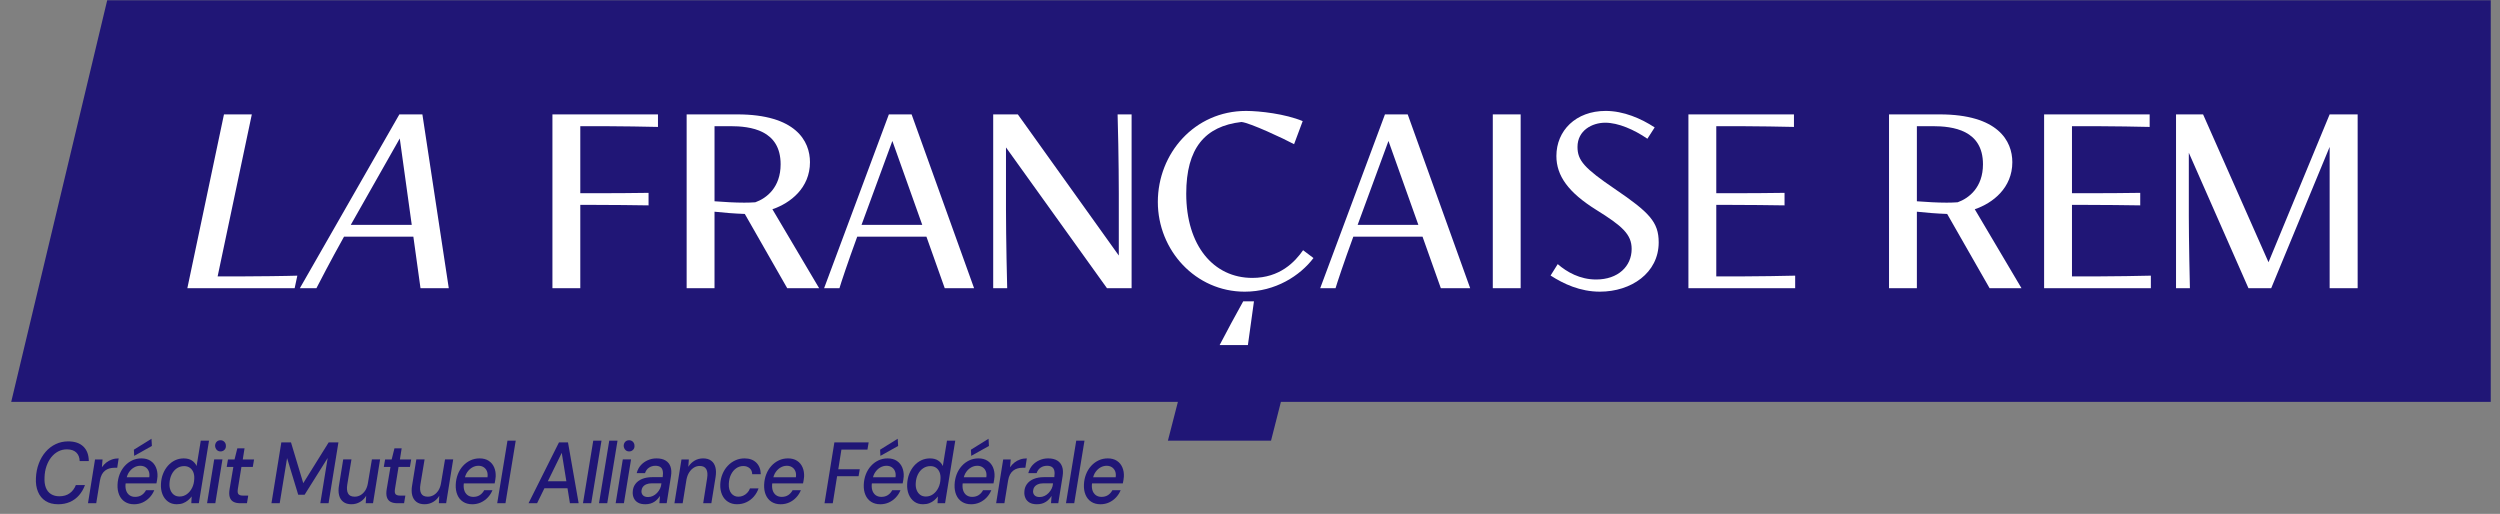
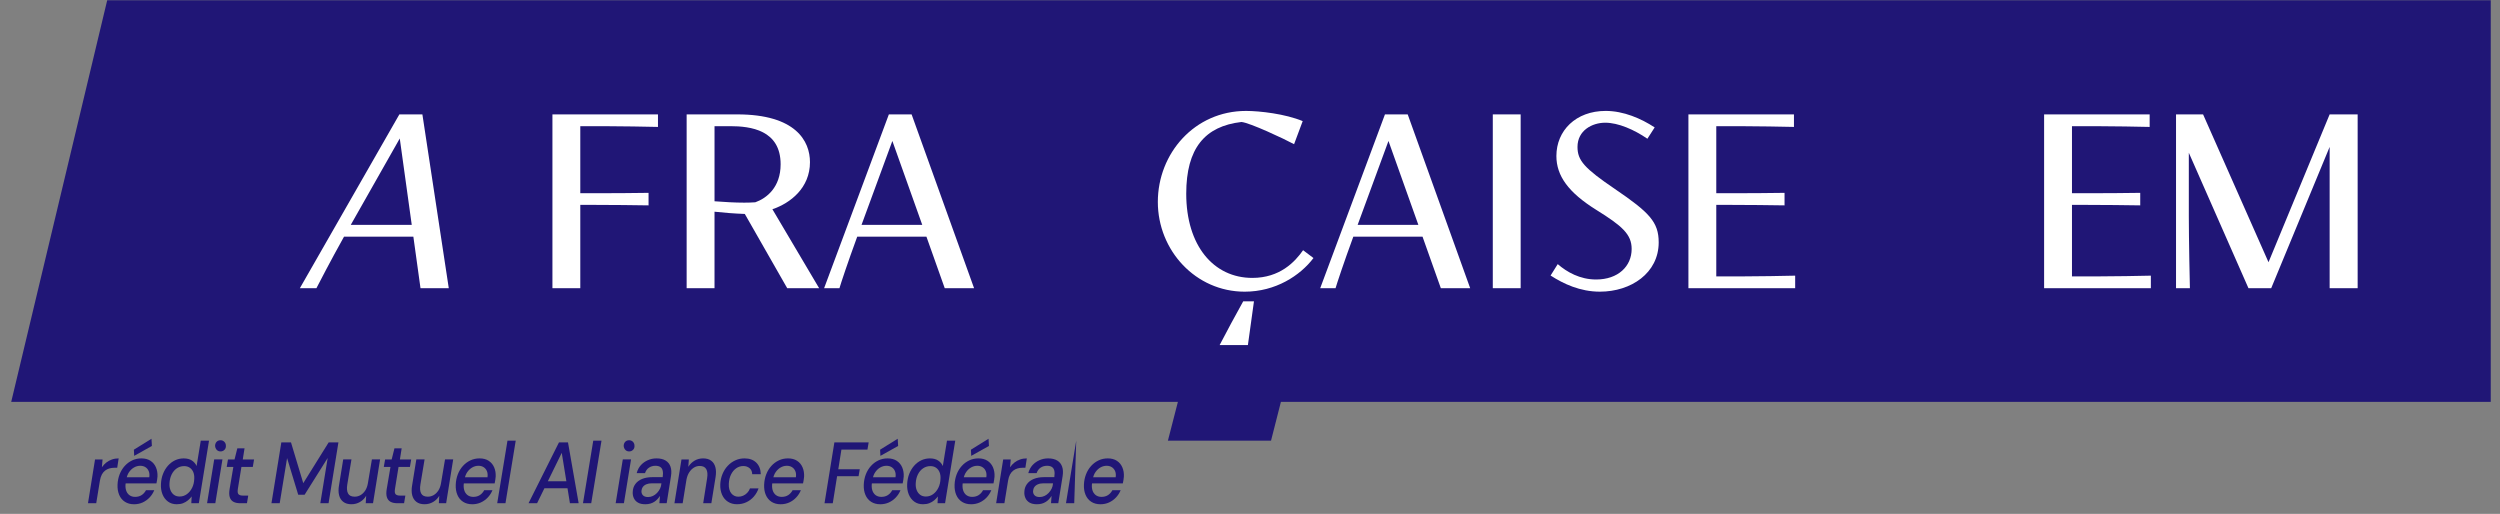
<svg xmlns="http://www.w3.org/2000/svg" width="180" height="37" viewBox="0 0 180 37" fill="none">
  <rect x="0" y="0" width="180" height="37" fill="#808080" stroke="none" />
  <g id="Frame 4">
    <g id="Group">
-       <path id="Vector" d="M4.179 36.306C3.824 36.306 3.526 36.229 3.282 36.072C3.038 35.916 2.856 35.697 2.737 35.412C2.618 35.129 2.567 34.799 2.587 34.424C2.602 34.048 2.67 33.7 2.792 33.377C2.913 33.053 3.077 32.772 3.285 32.532C3.493 32.293 3.735 32.107 4.012 31.976C4.289 31.845 4.587 31.779 4.906 31.779C5.38 31.779 5.744 31.903 6.002 32.151C6.259 32.399 6.39 32.749 6.394 33.199H5.737C5.729 32.937 5.648 32.73 5.492 32.58C5.336 32.43 5.111 32.354 4.814 32.354C4.588 32.354 4.379 32.404 4.189 32.504C3.999 32.604 3.832 32.745 3.688 32.926C3.544 33.108 3.43 33.322 3.344 33.571C3.26 33.819 3.214 34.087 3.206 34.375C3.191 34.663 3.223 34.908 3.301 35.11C3.379 35.312 3.502 35.467 3.67 35.573C3.837 35.679 4.037 35.732 4.272 35.732C4.569 35.732 4.816 35.661 5.017 35.516C5.216 35.372 5.365 35.175 5.461 34.925H6.118C6.014 35.208 5.871 35.454 5.688 35.663C5.505 35.872 5.288 36.031 5.034 36.142C4.781 36.252 4.496 36.307 4.181 36.307L4.179 36.306Z" fill="#201676" />
      <path id="Vector_2" d="M6.335 36.232L6.842 33.08H7.384L7.337 33.642C7.429 33.509 7.536 33.395 7.655 33.301C7.774 33.208 7.909 33.134 8.061 33.082C8.213 33.029 8.374 33.004 8.543 33.004L8.44 33.679H8.227C8.108 33.679 7.992 33.695 7.88 33.726C7.768 33.758 7.666 33.808 7.571 33.879C7.478 33.951 7.398 34.044 7.335 34.161C7.271 34.277 7.225 34.425 7.194 34.605L6.929 36.231H6.335V36.232Z" fill="#201676" />
      <path id="Vector_3" d="M9.644 36.306C9.395 36.306 9.178 36.248 8.996 36.131C8.813 36.015 8.676 35.85 8.584 35.637C8.492 35.423 8.451 35.176 8.463 34.892C8.474 34.626 8.525 34.379 8.613 34.151C8.701 33.925 8.822 33.725 8.976 33.554C9.13 33.383 9.309 33.248 9.512 33.151C9.715 33.053 9.939 33.004 10.181 33.004C10.442 33.004 10.661 33.063 10.838 33.179C11.015 33.296 11.145 33.453 11.229 33.652C11.314 33.85 11.351 34.069 11.339 34.312C11.335 34.387 11.325 34.469 11.31 34.559C11.294 34.649 11.279 34.731 11.263 34.805H8.899L8.968 34.361H10.749C10.773 34.186 10.758 34.038 10.706 33.917C10.654 33.796 10.575 33.702 10.47 33.636C10.364 33.569 10.241 33.536 10.098 33.536C9.944 33.536 9.798 33.575 9.66 33.652C9.521 33.729 9.401 33.84 9.297 33.986C9.193 34.132 9.124 34.318 9.089 34.543L9.06 34.718C9.021 34.927 9.024 35.111 9.069 35.271C9.113 35.432 9.192 35.556 9.308 35.644C9.423 35.731 9.563 35.775 9.729 35.775C9.913 35.775 10.07 35.731 10.202 35.644C10.332 35.557 10.436 35.439 10.513 35.293H11.108C11.027 35.49 10.915 35.664 10.773 35.816C10.63 35.968 10.464 36.088 10.274 36.176C10.084 36.263 9.874 36.307 9.643 36.307L9.644 36.306ZM9.662 32.822L9.639 32.378L10.907 31.59L10.936 32.109L9.662 32.822Z" fill="#201676" />
      <path id="Vector_4" d="M12.724 36.306C12.478 36.306 12.267 36.241 12.093 36.112C11.918 35.983 11.786 35.808 11.698 35.587C11.61 35.366 11.573 35.12 11.589 34.849C11.6 34.583 11.65 34.337 11.739 34.115C11.827 33.891 11.945 33.697 12.093 33.53C12.241 33.363 12.411 33.234 12.603 33.142C12.795 33.051 13.001 33.005 13.22 33.005C13.462 33.005 13.661 33.055 13.814 33.155C13.968 33.255 14.081 33.389 14.155 33.555L14.455 31.729H15.049L14.317 36.232H13.775L13.798 35.744C13.724 35.844 13.637 35.937 13.536 36.022C13.434 36.107 13.317 36.176 13.184 36.229C13.052 36.281 12.899 36.306 12.726 36.306H12.724ZM12.931 35.75C13.127 35.75 13.302 35.692 13.458 35.578C13.614 35.464 13.739 35.311 13.833 35.121C13.927 34.931 13.978 34.718 13.986 34.48C13.997 34.296 13.975 34.136 13.919 33.998C13.863 33.861 13.778 33.754 13.665 33.676C13.552 33.599 13.417 33.56 13.259 33.56C13.062 33.56 12.887 33.614 12.731 33.72C12.576 33.826 12.452 33.972 12.36 34.158C12.268 34.343 12.216 34.557 12.204 34.799C12.192 34.983 12.216 35.147 12.273 35.29C12.331 35.434 12.415 35.547 12.526 35.628C12.638 35.709 12.772 35.75 12.93 35.75H12.931Z" fill="#201676" />
      <path id="Vector_5" d="M14.909 36.232L15.422 33.079H16.016L15.503 36.232H14.909ZM15.877 32.503C15.766 32.503 15.674 32.464 15.604 32.388C15.533 32.311 15.493 32.213 15.486 32.097C15.489 31.98 15.527 31.884 15.598 31.809C15.668 31.733 15.764 31.697 15.883 31.697C15.987 31.697 16.077 31.735 16.151 31.809C16.226 31.884 16.264 31.98 16.264 32.097C16.271 32.213 16.237 32.311 16.16 32.388C16.083 32.465 15.989 32.503 15.877 32.503Z" fill="#201676" />
      <path id="Vector_6" d="M17.296 36.232C17.092 36.232 16.927 36.196 16.801 36.126C16.674 36.055 16.588 35.944 16.541 35.794C16.495 35.644 16.491 35.452 16.53 35.219L16.801 33.618H16.322L16.414 33.08H16.887L17.088 32.279H17.607L17.48 33.08H18.293L18.201 33.618H17.382L17.123 35.219C17.096 35.402 17.113 35.525 17.175 35.588C17.237 35.651 17.341 35.682 17.487 35.682H17.873L17.781 36.232H17.296Z" fill="#201676" />
      <path id="Vector_7" d="M19.545 36.232L20.255 31.854H20.952L21.835 34.788L23.663 31.854H24.366L23.657 36.232H23.063L23.593 32.974L21.933 35.619H21.471L20.67 32.985L20.139 36.231H19.545V36.232Z" fill="#201676" />
      <path id="Vector_8" d="M25.305 36.306C25.063 36.306 24.867 36.248 24.717 36.134C24.567 36.02 24.466 35.859 24.414 35.652C24.362 35.445 24.361 35.205 24.411 34.93L24.711 33.078H25.305L25.005 34.88C24.959 35.159 24.977 35.376 25.06 35.53C25.143 35.685 25.301 35.761 25.537 35.761C25.686 35.761 25.827 35.724 25.957 35.649C26.088 35.574 26.2 35.464 26.295 35.321C26.389 35.177 26.454 35 26.489 34.791L26.777 33.077H27.366L26.858 36.23H26.334L26.363 35.698C26.252 35.886 26.104 36.034 25.919 36.142C25.734 36.251 25.531 36.305 25.307 36.305L25.305 36.306Z" fill="#201676" />
      <path id="Vector_9" d="M28.609 36.232C28.405 36.232 28.24 36.196 28.114 36.126C27.987 36.055 27.901 35.944 27.854 35.794C27.808 35.644 27.804 35.452 27.843 35.219L28.114 33.618H27.634L27.727 33.08H28.2L28.401 32.279H28.92L28.793 33.08H29.606L29.514 33.618H28.695L28.436 35.219C28.409 35.402 28.426 35.525 28.488 35.588C28.55 35.651 28.654 35.682 28.8 35.682H29.186L29.094 36.232H28.609Z" fill="#201676" />
      <path id="Vector_10" d="M30.57 36.306C30.328 36.306 30.131 36.248 29.981 36.134C29.831 36.02 29.731 35.859 29.678 35.652C29.626 35.445 29.625 35.205 29.675 34.93L29.976 33.078H30.57L30.27 34.88C30.223 35.159 30.242 35.376 30.325 35.53C30.407 35.685 30.566 35.761 30.801 35.761C30.951 35.761 31.091 35.724 31.222 35.649C31.353 35.574 31.465 35.464 31.56 35.321C31.654 35.177 31.718 35 31.753 34.791L32.042 33.077H32.63L32.123 36.23H31.598L31.627 35.698C31.516 35.886 31.368 36.034 31.183 36.142C30.998 36.251 30.795 36.305 30.572 36.305L30.57 36.306Z" fill="#201676" />
      <path id="Vector_11" d="M33.995 36.306C33.745 36.306 33.528 36.248 33.346 36.131C33.163 36.015 33.026 35.85 32.934 35.637C32.842 35.424 32.801 35.176 32.813 34.892C32.825 34.626 32.875 34.379 32.963 34.151C33.051 33.925 33.172 33.725 33.326 33.554C33.48 33.383 33.659 33.248 33.862 33.151C34.065 33.053 34.289 33.004 34.531 33.004C34.792 33.004 35.011 33.063 35.188 33.179C35.365 33.296 35.495 33.453 35.58 33.652C35.664 33.85 35.701 34.069 35.689 34.312C35.685 34.388 35.675 34.469 35.66 34.559C35.644 34.649 35.629 34.731 35.614 34.805H33.249L33.318 34.361H35.1C35.123 34.186 35.108 34.038 35.056 33.917C35.004 33.797 34.925 33.702 34.82 33.636C34.715 33.569 34.591 33.536 34.448 33.536C34.294 33.536 34.148 33.575 34.01 33.652C33.872 33.729 33.751 33.841 33.647 33.986C33.544 34.132 33.474 34.318 33.439 34.543L33.41 34.718C33.371 34.927 33.374 35.111 33.419 35.271C33.463 35.432 33.542 35.556 33.658 35.644C33.773 35.731 33.913 35.775 34.079 35.775C34.264 35.775 34.42 35.731 34.552 35.644C34.682 35.557 34.786 35.439 34.864 35.293H35.458C35.377 35.49 35.265 35.664 35.123 35.816C34.981 35.968 34.814 36.088 34.624 36.176C34.434 36.263 34.224 36.307 33.993 36.307L33.995 36.306Z" fill="#201676" />
      <path id="Vector_12" d="M35.799 36.232L36.538 31.729H37.132L36.394 36.232H35.799Z" fill="#201676" />
      <path id="Vector_13" d="M38.054 36.232L40.245 31.854H40.896L41.663 36.232H41.035L40.446 32.604L38.67 36.232H38.053H38.054ZM38.81 35.156L39.058 34.649H41.11L41.18 35.156H38.81Z" fill="#201676" />
      <path id="Vector_14" d="M41.975 36.232L42.714 31.729H43.308L42.569 36.232H41.975Z" fill="#201676" />
-       <path id="Vector_15" d="M43.128 36.232L43.866 31.729H44.461L43.722 36.232H43.128Z" fill="#201676" />
      <path id="Vector_16" d="M44.328 36.232L44.841 33.079H45.435L44.922 36.232H44.328ZM45.297 32.503C45.185 32.503 45.093 32.464 45.023 32.388C44.952 32.311 44.912 32.213 44.905 32.097C44.909 31.98 44.946 31.884 45.017 31.809C45.088 31.733 45.183 31.697 45.302 31.697C45.406 31.697 45.496 31.735 45.571 31.809C45.645 31.884 45.683 31.98 45.683 32.097C45.691 32.213 45.656 32.311 45.579 32.388C45.502 32.465 45.408 32.503 45.297 32.503Z" fill="#201676" />
      <path id="Vector_17" d="M46.461 36.306C46.245 36.306 46.07 36.267 45.933 36.188C45.797 36.109 45.698 36.001 45.636 35.865C45.574 35.73 45.548 35.585 45.556 35.431C45.56 35.211 45.622 35.018 45.741 34.856C45.86 34.693 46.024 34.569 46.234 34.483C46.443 34.398 46.687 34.355 46.964 34.355H47.714C47.741 34.167 47.741 34.013 47.714 33.892C47.687 33.771 47.63 33.682 47.541 33.623C47.453 33.565 47.335 33.536 47.19 33.536C47.016 33.536 46.862 33.581 46.728 33.67C46.593 33.76 46.498 33.893 46.44 34.067H45.84C45.901 33.839 46.002 33.646 46.142 33.492C46.283 33.338 46.451 33.218 46.647 33.132C46.843 33.047 47.05 33.004 47.269 33.004C47.538 33.004 47.757 33.056 47.926 33.16C48.095 33.264 48.212 33.411 48.277 33.601C48.342 33.791 48.354 34.017 48.312 34.279L48.001 36.231H47.476L47.517 35.706C47.462 35.79 47.401 35.869 47.332 35.943C47.263 36.019 47.185 36.083 47.099 36.137C47.012 36.192 46.916 36.233 46.81 36.262C46.705 36.292 46.589 36.306 46.461 36.306ZM46.663 35.787C46.782 35.787 46.897 35.761 47.008 35.709C47.12 35.657 47.219 35.584 47.309 35.49C47.397 35.396 47.469 35.292 47.524 35.18C47.58 35.068 47.611 34.947 47.619 34.817L47.625 34.798H46.945C46.787 34.798 46.652 34.821 46.541 34.867C46.43 34.913 46.344 34.977 46.285 35.061C46.225 35.145 46.192 35.243 46.184 35.355C46.18 35.489 46.22 35.594 46.302 35.671C46.384 35.749 46.504 35.787 46.662 35.787H46.663Z" fill="#201676" />
      <path id="Vector_18" d="M48.56 36.232L49.067 33.08H49.597L49.557 33.611C49.679 33.419 49.832 33.27 50.015 33.163C50.198 33.057 50.4 33.004 50.624 33.004C50.866 33.004 51.061 33.061 51.209 33.173C51.358 33.285 51.457 33.444 51.51 33.648C51.562 33.853 51.565 34.095 51.518 34.374L51.218 36.232H50.63L50.912 34.437C50.959 34.153 50.938 33.934 50.851 33.78C50.765 33.625 50.607 33.549 50.375 33.549C50.229 33.549 50.092 33.589 49.963 33.667C49.834 33.747 49.724 33.856 49.631 33.996C49.539 34.136 49.471 34.308 49.429 34.512L49.152 36.233H48.558L48.56 36.232Z" fill="#201676" />
      <path id="Vector_19" d="M53.069 36.306C52.82 36.306 52.601 36.247 52.415 36.128C52.228 36.009 52.087 35.842 51.991 35.627C51.896 35.412 51.851 35.165 51.859 34.886C51.87 34.615 51.923 34.365 52.017 34.136C52.111 33.907 52.238 33.707 52.398 33.538C52.557 33.369 52.739 33.238 52.943 33.145C53.146 33.051 53.367 33.004 53.606 33.004C53.963 33.004 54.245 33.106 54.453 33.31C54.66 33.515 54.769 33.792 54.776 34.142H54.159C54.155 33.954 54.091 33.809 53.968 33.707C53.846 33.605 53.696 33.554 53.519 33.554C53.33 33.554 53.158 33.609 53.006 33.717C52.852 33.825 52.728 33.974 52.634 34.164C52.54 34.354 52.487 34.575 52.475 34.831C52.468 34.976 52.479 35.108 52.51 35.224C52.541 35.341 52.587 35.438 52.648 35.515C52.71 35.593 52.784 35.652 52.87 35.697C52.956 35.741 53.054 35.763 53.161 35.763C53.28 35.763 53.394 35.74 53.502 35.693C53.609 35.647 53.708 35.58 53.796 35.49C53.884 35.401 53.952 35.292 53.998 35.167H54.615C54.538 35.389 54.423 35.585 54.272 35.758C54.12 35.932 53.941 36.066 53.736 36.162C53.531 36.257 53.309 36.305 53.07 36.305L53.069 36.306Z" fill="#201676" />
      <path id="Vector_20" d="M56.2 36.306C55.95 36.306 55.734 36.248 55.552 36.131C55.369 36.015 55.231 35.85 55.139 35.637C55.047 35.424 55.007 35.176 55.018 34.892C55.03 34.626 55.08 34.379 55.169 34.151C55.257 33.925 55.377 33.725 55.531 33.554C55.685 33.383 55.864 33.248 56.068 33.151C56.271 33.053 56.494 33.004 56.736 33.004C56.998 33.004 57.216 33.063 57.393 33.179C57.57 33.296 57.701 33.453 57.785 33.652C57.869 33.85 57.906 34.069 57.895 34.312C57.891 34.388 57.881 34.469 57.865 34.559C57.85 34.649 57.834 34.731 57.819 34.805H55.455L55.524 34.361H57.305C57.328 34.186 57.314 34.038 57.262 33.917C57.209 33.797 57.131 33.702 57.026 33.636C56.92 33.569 56.796 33.536 56.654 33.536C56.5 33.536 56.354 33.575 56.215 33.652C56.077 33.729 55.956 33.841 55.853 33.986C55.749 34.132 55.679 34.318 55.645 34.543L55.615 34.718C55.577 34.927 55.58 35.111 55.624 35.271C55.669 35.432 55.748 35.556 55.863 35.644C55.978 35.731 56.119 35.775 56.284 35.775C56.469 35.775 56.626 35.731 56.758 35.644C56.888 35.557 56.992 35.439 57.069 35.293H57.663C57.583 35.49 57.471 35.664 57.328 35.816C57.186 35.968 57.02 36.088 56.83 36.176C56.639 36.263 56.429 36.307 56.199 36.307L56.2 36.306Z" fill="#201676" />
      <path id="Vector_21" d="M59.365 36.232L60.075 31.854H62.543L62.456 32.373H60.582L60.357 33.787H61.903L61.817 34.288H60.271L59.96 36.233H59.365V36.232Z" fill="#201676" />
      <path id="Vector_22" d="M63.373 36.306C63.123 36.306 62.906 36.248 62.724 36.131C62.542 36.015 62.404 35.85 62.312 35.637C62.22 35.423 62.18 35.176 62.191 34.892C62.203 34.626 62.253 34.379 62.341 34.151C62.429 33.925 62.55 33.725 62.704 33.554C62.858 33.383 63.037 33.248 63.24 33.151C63.444 33.053 63.667 33.004 63.909 33.004C64.17 33.004 64.389 33.063 64.566 33.179C64.743 33.296 64.874 33.453 64.958 33.652C65.042 33.85 65.079 34.069 65.067 34.312C65.064 34.387 65.054 34.469 65.038 34.559C65.023 34.649 65.007 34.731 64.992 34.805H62.628L62.697 34.361H64.478C64.501 34.186 64.487 34.038 64.434 33.917C64.382 33.796 64.304 33.702 64.198 33.636C64.093 33.569 63.969 33.536 63.827 33.536C63.673 33.536 63.527 33.575 63.388 33.652C63.25 33.729 63.129 33.84 63.026 33.986C62.922 34.132 62.852 34.318 62.817 34.543L62.788 34.718C62.75 34.927 62.753 35.111 62.797 35.271C62.842 35.432 62.921 35.556 63.036 35.644C63.151 35.731 63.292 35.775 63.457 35.775C63.642 35.775 63.799 35.731 63.93 35.644C64.061 35.557 64.165 35.439 64.242 35.293H64.836C64.756 35.49 64.644 35.664 64.501 35.816C64.359 35.968 64.193 36.088 64.003 36.176C63.812 36.263 63.602 36.307 63.372 36.307L63.373 36.306ZM63.39 32.822L63.367 32.378L64.636 31.59L64.665 32.109L63.39 32.822Z" fill="#201676" />
      <path id="Vector_23" d="M66.452 36.306C66.206 36.306 65.995 36.241 65.821 36.112C65.647 35.983 65.514 35.808 65.426 35.587C65.338 35.366 65.302 35.12 65.317 34.849C65.329 34.583 65.379 34.337 65.467 34.115C65.555 33.891 65.673 33.697 65.821 33.53C65.969 33.363 66.14 33.234 66.331 33.142C66.524 33.051 66.729 33.005 66.949 33.005C67.191 33.005 67.389 33.055 67.543 33.155C67.697 33.255 67.81 33.389 67.883 33.555L68.183 31.729H68.778L68.045 36.232H67.503L67.526 35.744C67.453 35.844 67.366 35.937 67.264 36.022C67.162 36.107 67.045 36.176 66.913 36.229C66.78 36.281 66.627 36.306 66.454 36.306H66.452ZM66.66 35.75C66.857 35.75 67.032 35.692 67.188 35.578C67.344 35.464 67.468 35.311 67.562 35.121C67.656 34.931 67.707 34.718 67.715 34.48C67.727 34.296 67.704 34.136 67.648 33.998C67.592 33.861 67.508 33.754 67.395 33.676C67.282 33.599 67.146 33.56 66.988 33.56C66.792 33.56 66.617 33.614 66.461 33.72C66.305 33.826 66.181 33.972 66.089 34.158C65.997 34.343 65.945 34.557 65.933 34.799C65.922 34.983 65.945 35.147 66.002 35.29C66.06 35.434 66.144 35.547 66.256 35.628C66.367 35.709 66.502 35.75 66.659 35.75H66.66Z" fill="#201676" />
      <path id="Vector_24" d="M69.912 36.306C69.662 36.306 69.445 36.248 69.263 36.131C69.081 36.015 68.943 35.85 68.851 35.637C68.759 35.423 68.719 35.176 68.73 34.892C68.742 34.626 68.792 34.379 68.88 34.151C68.968 33.925 69.089 33.725 69.243 33.554C69.397 33.383 69.576 33.248 69.779 33.151C69.983 33.053 70.206 33.004 70.448 33.004C70.709 33.004 70.928 33.063 71.105 33.179C71.282 33.296 71.413 33.453 71.497 33.652C71.581 33.85 71.618 34.069 71.606 34.312C71.603 34.387 71.593 34.469 71.577 34.559C71.562 34.649 71.546 34.731 71.531 34.805H69.167L69.235 34.361H71.017C71.04 34.186 71.026 34.038 70.974 33.917C70.921 33.796 70.843 33.702 70.737 33.636C70.632 33.569 70.508 33.536 70.366 33.536C70.212 33.536 70.066 33.575 69.927 33.652C69.789 33.729 69.668 33.84 69.564 33.986C69.461 34.132 69.391 34.318 69.356 34.543L69.327 34.718C69.289 34.927 69.292 35.111 69.336 35.271C69.381 35.432 69.46 35.556 69.575 35.644C69.69 35.731 69.831 35.775 69.996 35.775C70.181 35.775 70.338 35.731 70.469 35.644C70.6 35.557 70.704 35.439 70.781 35.293H71.375C71.295 35.49 71.183 35.664 71.04 35.816C70.898 35.968 70.731 36.088 70.542 36.176C70.351 36.263 70.141 36.307 69.911 36.307L69.912 36.306ZM69.929 32.822L69.906 32.378L71.175 31.59L71.204 32.109L69.929 32.822Z" fill="#201676" />
      <path id="Vector_25" d="M71.722 36.232L72.23 33.08H72.772L72.725 33.642C72.817 33.509 72.923 33.395 73.043 33.301C73.162 33.208 73.297 33.134 73.449 33.082C73.601 33.029 73.761 33.004 73.931 33.004L73.827 33.679H73.614C73.495 33.679 73.38 33.695 73.268 33.726C73.156 33.758 73.054 33.808 72.959 33.879C72.865 33.951 72.786 34.044 72.723 34.161C72.659 34.277 72.613 34.425 72.582 34.605L72.317 36.231H71.722V36.232Z" fill="#201676" />
      <path id="Vector_26" d="M74.658 36.306C74.442 36.306 74.267 36.267 74.13 36.188C73.994 36.109 73.895 36.001 73.833 35.865C73.771 35.73 73.745 35.585 73.753 35.431C73.757 35.211 73.819 35.018 73.938 34.856C74.057 34.693 74.221 34.569 74.431 34.483C74.64 34.398 74.884 34.355 75.161 34.355H75.911C75.938 34.167 75.938 34.013 75.911 33.892C75.884 33.771 75.827 33.682 75.738 33.623C75.65 33.565 75.531 33.536 75.386 33.536C75.213 33.536 75.059 33.581 74.925 33.67C74.79 33.76 74.694 33.893 74.636 34.067H74.036C74.098 33.839 74.199 33.646 74.339 33.492C74.48 33.338 74.648 33.218 74.843 33.132C75.04 33.047 75.247 33.004 75.466 33.004C75.735 33.004 75.953 33.056 76.123 33.16C76.292 33.264 76.409 33.411 76.474 33.601C76.54 33.791 76.55 34.017 76.509 34.279L76.197 36.231H75.673L75.713 35.706C75.659 35.79 75.598 35.869 75.529 35.943C75.46 36.019 75.382 36.083 75.295 36.137C75.209 36.192 75.112 36.233 75.007 36.262C74.901 36.292 74.785 36.306 74.658 36.306ZM74.859 35.787C74.978 35.787 75.093 35.761 75.204 35.709C75.316 35.657 75.415 35.584 75.504 35.49C75.592 35.396 75.665 35.292 75.72 35.18C75.775 35.068 75.807 34.947 75.815 34.817L75.821 34.798H75.141C74.983 34.798 74.848 34.821 74.737 34.867C74.626 34.913 74.54 34.977 74.481 35.061C74.421 35.145 74.388 35.243 74.38 35.355C74.376 35.489 74.416 35.594 74.498 35.671C74.58 35.749 74.7 35.787 74.858 35.787H74.859Z" fill="#201676" />
-       <path id="Vector_27" d="M76.751 36.232L77.489 31.729H78.083L77.345 36.232H76.751Z" fill="#201676" />
+       <path id="Vector_27" d="M76.751 36.232L77.489 31.729L77.345 36.232H76.751Z" fill="#201676" />
      <path id="Vector_28" d="M79.224 36.306C78.975 36.306 78.758 36.248 78.576 36.131C78.393 36.015 78.256 35.85 78.164 35.637C78.072 35.424 78.031 35.176 78.043 34.892C78.054 34.626 78.105 34.379 78.193 34.151C78.281 33.925 78.402 33.725 78.556 33.554C78.71 33.383 78.888 33.248 79.092 33.151C79.295 33.053 79.519 33.004 79.76 33.004C80.022 33.004 80.24 33.063 80.418 33.179C80.595 33.296 80.725 33.453 80.809 33.652C80.894 33.85 80.93 34.069 80.919 34.312C80.915 34.388 80.905 34.469 80.89 34.559C80.874 34.649 80.859 34.731 80.843 34.805H78.479L78.548 34.361H80.329C80.353 34.186 80.338 34.038 80.286 33.917C80.234 33.797 80.155 33.702 80.05 33.636C79.944 33.569 79.82 33.536 79.678 33.536C79.524 33.536 79.378 33.575 79.24 33.652C79.101 33.729 78.981 33.841 78.877 33.986C78.773 34.132 78.704 34.318 78.669 34.543L78.64 34.718C78.601 34.927 78.604 35.111 78.648 35.271C78.693 35.432 78.772 35.556 78.888 35.644C79.003 35.731 79.143 35.775 79.308 35.775C79.493 35.775 79.65 35.731 79.782 35.644C79.912 35.557 80.016 35.439 80.093 35.293H80.688C80.607 35.49 80.495 35.664 80.353 35.816C80.21 35.968 80.044 36.088 79.854 36.176C79.664 36.263 79.454 36.307 79.223 36.307L79.224 36.306Z" fill="#201676" />
    </g>
    <path id="Vector_29" d="M179.333 0.021H7.718L0.807 28.936H84.808L84.089 31.728H91.514L92.225 28.936H179.333V0.021Z" fill="#201676" />
    <g id="Group_2">
-       <path id="Vector_30" d="M16.124 8.236H18.131L15.669 19.901H17.347C18.209 19.901 20.807 19.873 21.408 19.847L21.215 20.75H13.489L16.126 8.236H16.124Z" fill="white" />
      <path id="Vector_31" d="M29.763 17.04H24.77C23.781 18.81 22.986 20.356 22.782 20.75H21.59L28.754 8.236H30.412L32.312 20.75H30.276L29.762 17.04H29.763ZM29.646 16.191L28.783 9.97L25.255 16.191H29.646Z" fill="white" />
      <path id="Vector_32" d="M47.374 9.139C46.793 9.121 44.486 9.085 43.497 9.085H41.781V13.912H42.818C43.574 13.912 46.153 13.903 46.696 13.885V14.787C46.153 14.77 43.574 14.752 42.818 14.752H41.781V20.749H39.775V8.235H47.374V9.138V9.139Z" fill="white" />
      <path id="Vector_33" d="M49.438 8.236H53.083C57.299 8.236 58.318 10.158 58.318 11.677C58.318 13.528 56.912 14.627 55.613 15.065L58.977 20.749H56.679L53.626 15.404C52.851 15.376 52.094 15.314 51.445 15.243V20.749H49.438V8.235V8.236ZM51.446 14.492C52.153 14.546 52.919 14.591 53.588 14.591C53.869 14.591 54.141 14.582 54.383 14.564C55.187 14.278 56.205 13.5 56.205 11.828C56.205 9.361 54.043 9.084 52.57 9.084H51.446V14.491V14.492Z" fill="white" />
      <path id="Vector_34" d="M66.703 17.04H61.72C61.042 18.891 60.547 20.384 60.441 20.75H59.336L63.998 8.236H65.636L70.134 20.75H68.021L66.703 17.04ZM66.402 16.191L64.25 10.149L62.03 16.191H66.402Z" fill="white" />
-       <path id="Vector_35" d="M72.431 10.614V15.065C72.431 17.147 72.508 20.562 72.518 20.749H71.51V8.235H73.284L80.554 18.398V13.919C80.554 11.837 80.486 8.512 80.467 8.235H81.475V20.749H79.701L72.431 10.613V10.614Z" fill="white" />
      <path id="Vector_36" d="M94.571 18.578C93.611 19.847 91.837 21.001 89.617 21.001C86.088 21.001 83.364 18.033 83.364 14.538C83.364 11.044 86.011 7.987 89.714 7.987C90.712 7.987 92.544 8.201 93.794 8.72L93.174 10.382C92.467 9.998 89.985 8.836 89.384 8.783C86.756 9.086 85.409 10.669 85.409 13.948C85.409 17.676 87.367 20.009 90.168 20.009C92.147 20.009 93.231 18.864 93.823 18.015L94.569 18.578H94.571ZM87.814 24.844C88.357 23.798 88.939 22.725 89.51 21.698H90.285L89.849 24.844H87.813H87.814Z" fill="white" />
      <path id="Vector_37" d="M102.422 17.04H97.439C96.761 18.891 96.266 20.384 96.16 20.75H95.055L99.717 8.236H101.355L105.853 20.75H103.74L102.422 17.04ZM102.122 16.191L99.97 10.149L97.75 16.191H102.122Z" fill="white" />
      <path id="Vector_38" d="M107.481 8.236H109.487V20.75H107.481V8.236Z" fill="white" />
      <path id="Vector_39" d="M118.61 9.988C117.66 9.335 116.516 8.835 115.576 8.835C114.637 8.835 113.58 9.389 113.58 10.578C113.58 11.552 114.065 12.106 116.275 13.608C118.756 15.297 119.426 15.986 119.426 17.451C119.426 19.659 117.438 21 115.19 21C113.765 21 112.572 20.437 111.642 19.838L112.156 19.016C112.815 19.588 113.756 20.124 114.919 20.124C116.509 20.124 117.479 19.168 117.479 17.925C117.479 16.87 116.8 16.272 114.93 15.11C112.923 13.858 112.06 12.66 112.06 11.231C112.06 9.407 113.456 7.986 115.608 7.986C116.897 7.986 118.157 8.531 119.137 9.174L118.613 9.988H118.61Z" fill="white" />
      <path id="Vector_40" d="M121.566 8.236H129.165V9.139C128.584 9.121 126.277 9.085 125.287 9.085H123.572V13.912H124.609C125.365 13.912 127.944 13.903 128.487 13.885V14.787C127.944 14.77 125.365 14.752 124.609 14.752H123.572V19.901H125.375C126.364 19.901 128.671 19.865 129.252 19.847V20.75H121.566V8.236Z" fill="white" />
-       <path id="Vector_41" d="M136.009 8.236H139.653C143.87 8.236 144.888 10.158 144.888 11.677C144.888 13.528 143.483 14.627 142.183 15.065L145.547 20.749H143.25L140.196 15.404C139.421 15.376 138.664 15.314 138.015 15.243V20.749H136.009V8.235V8.236ZM138.015 14.492C138.722 14.546 139.489 14.591 140.158 14.591C140.438 14.591 140.71 14.582 140.952 14.564C141.756 14.278 142.774 13.5 142.774 11.828C142.774 9.361 140.612 9.084 139.14 9.084H138.015V14.491V14.492Z" fill="white" />
      <path id="Vector_42" d="M147.176 8.236H154.775V9.139C154.194 9.121 151.887 9.085 150.898 9.085H149.182V13.912H150.219C150.975 13.912 153.554 13.903 154.097 13.885V14.787C153.554 14.77 150.975 14.752 150.219 14.752H149.182V19.901H150.985C151.974 19.901 154.281 19.865 154.862 19.847V20.75H147.176V8.236Z" fill="white" />
      <path id="Vector_43" d="M157.595 10.998V15.565C157.595 17.147 157.663 20.562 157.673 20.75H156.674V8.236H158.622L163.333 18.881L167.734 8.236H169.751V20.75H167.734V10.578L163.527 20.75H161.889L157.595 10.998Z" fill="white" />
    </g>
  </g>
</svg>